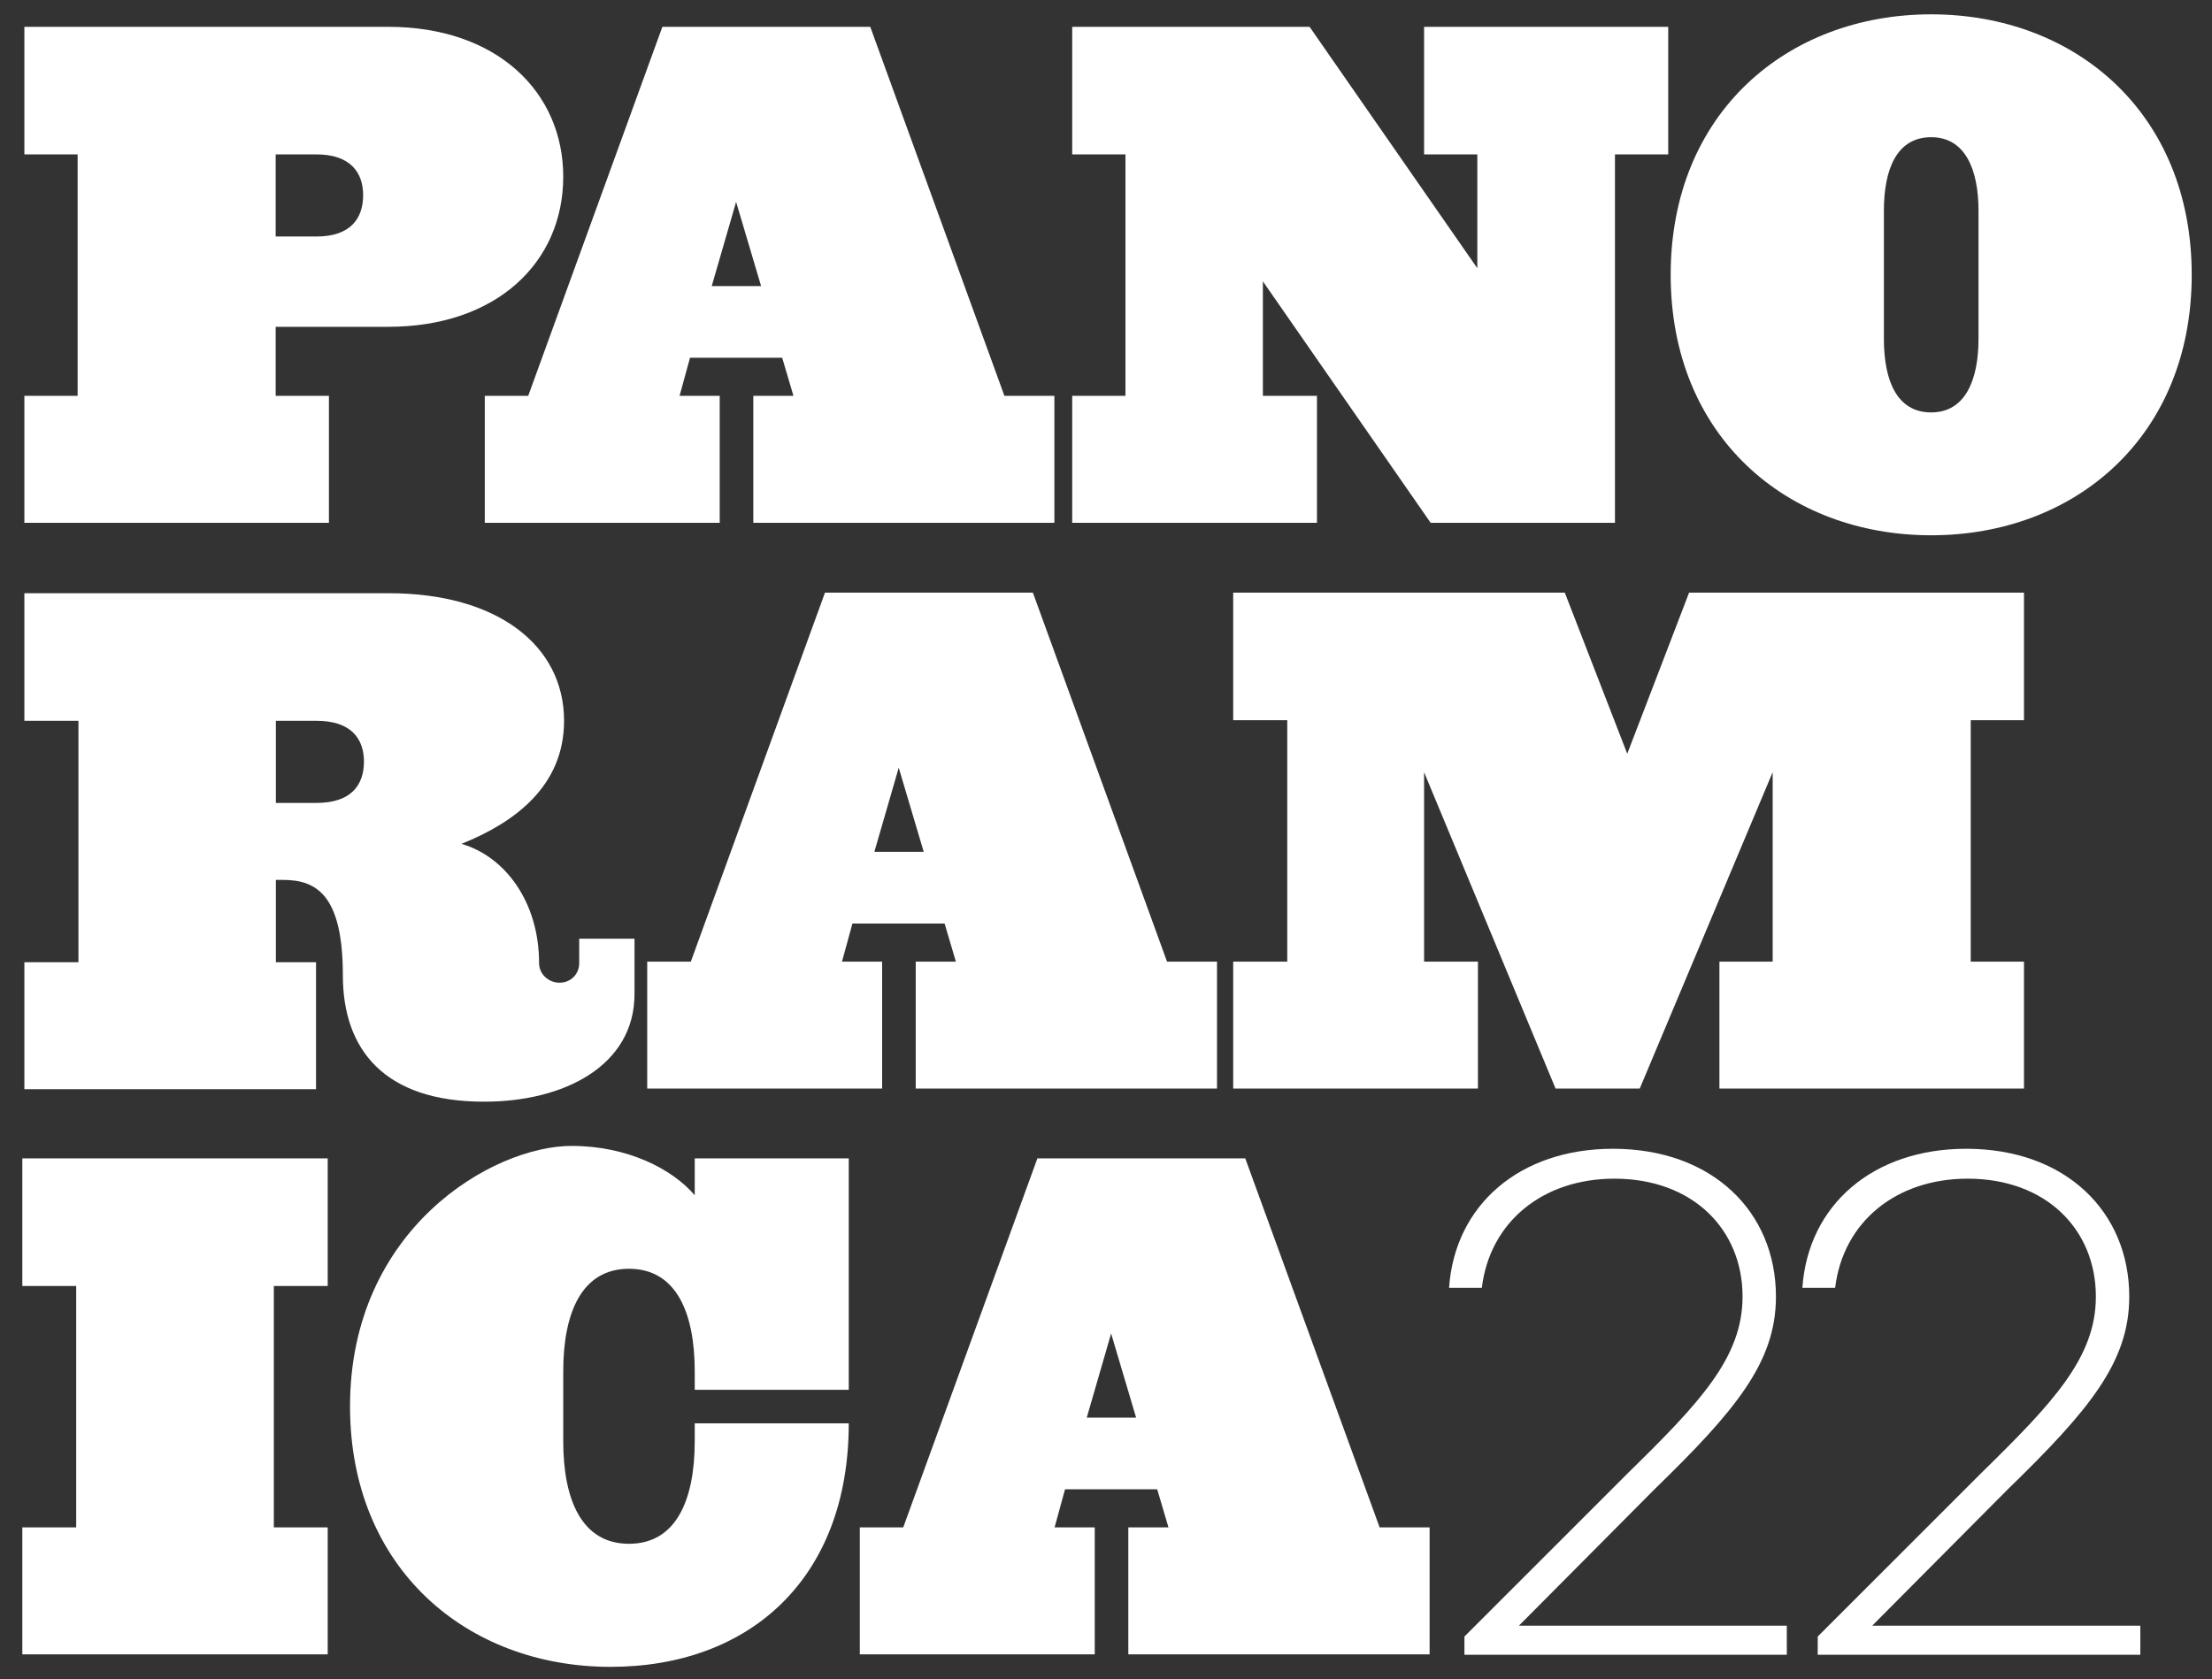
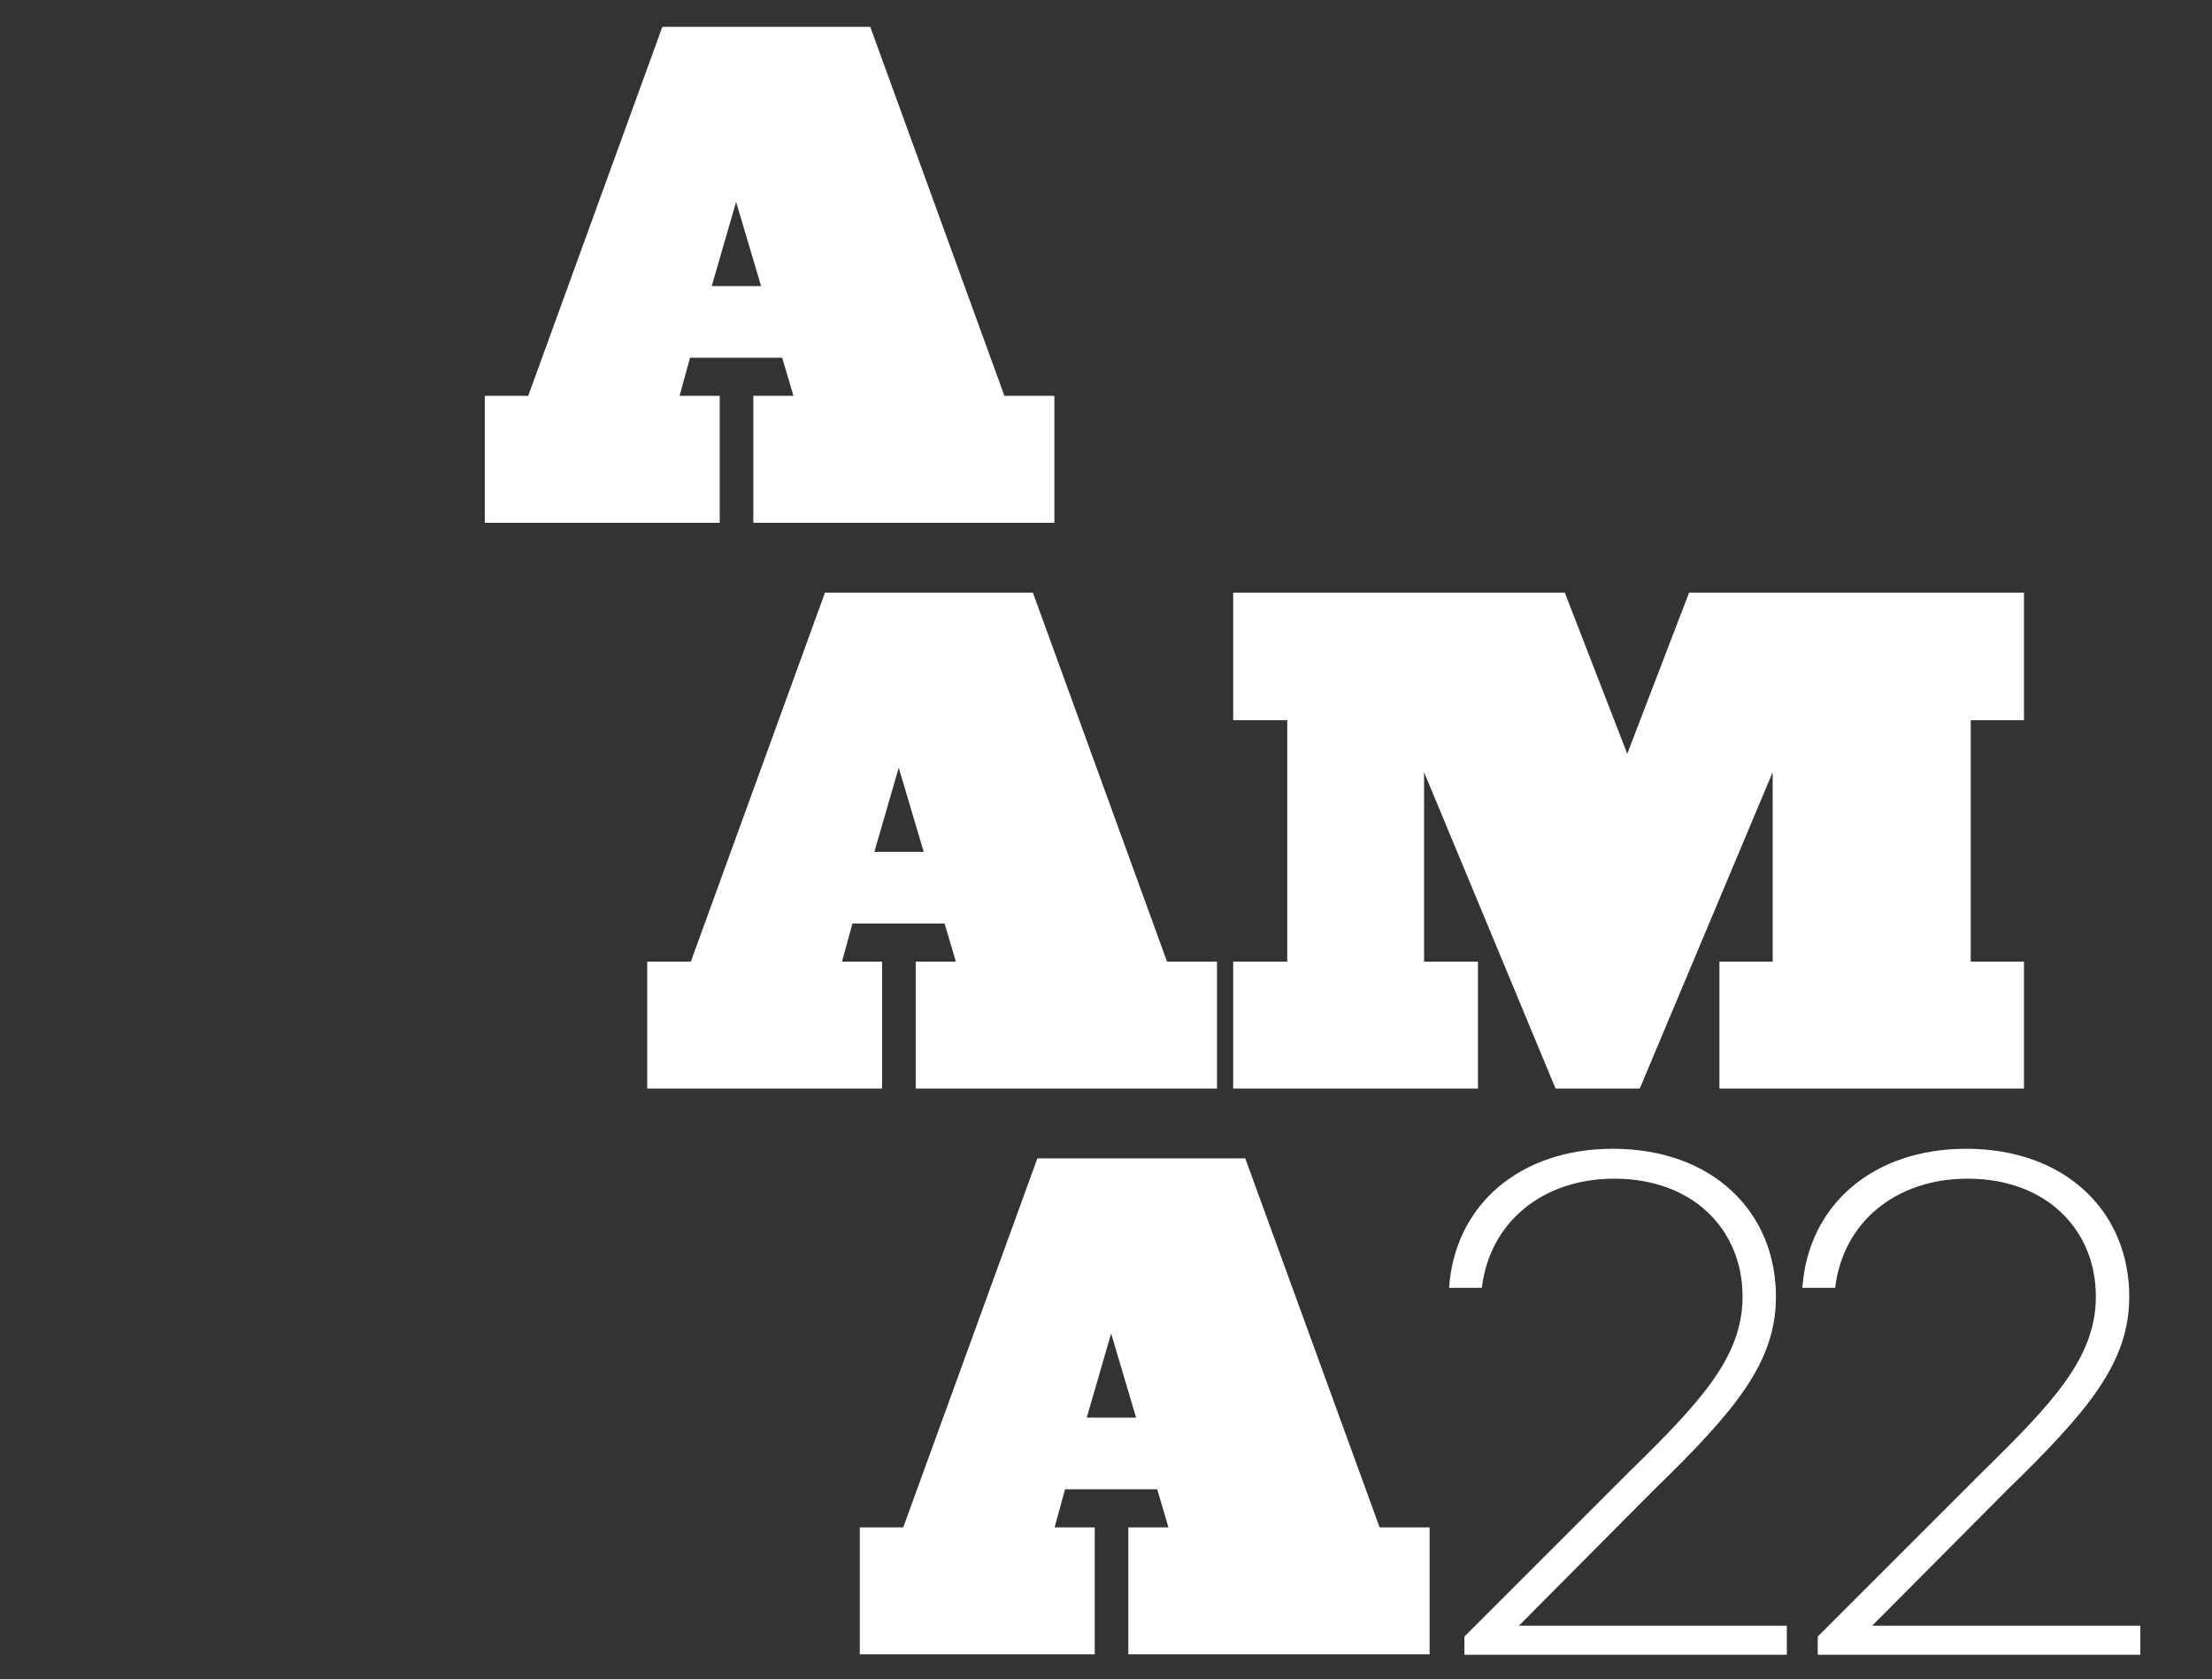
<svg xmlns="http://www.w3.org/2000/svg" version="1.1" id="Layer_1" x="0px" y="0px" viewBox="0 0 1080 820" style="enable-background:new 0 0 1080 820;" xml:space="preserve">
  <rect x="0" y="0" width="1080" height="820" fill="#333333" stroke="none" />
  <style type="text/css">
	.st0{fill:#FFFFFF;}
</style>
  <g>
    <polygon class="st0" points="695.3,469.6 695.3,377.1 759.5,531.6 800.6,531.6 865.5,377.1 865.5,469.6 839.5,469.6 839.5,531.6    988.2,531.6 988.2,469.6 962.2,469.6 962.2,351.7 988.2,351.7 988.2,289.4 824.7,289.4 794.5,368.1 764,289.4 602.1,289.4    602.1,351.7 628.5,351.7 628.5,469.6 602.1,469.6 602.1,531.6 721.6,531.6 721.6,469.6  " />
    <g>
-       <path class="st0" d="M966,165.4c0,20.6-6.7,36-23.1,36c-16.7,0-23.1-15.4-23.1-36V103c0-20.6,6.4-36,23.1-36    c16.4,0,23.1,15.4,23.1,36V165.4z M1070.1,134.2c0-79-56.9-127.2-127.2-127.2S815.7,55.2,815.7,134.2s56.9,127.2,127.2,127.2    S1070.1,213.2,1070.1,134.2" />
-     </g>
+       </g>
    <path class="st0" d="M371.6,139.7h-24.1l11.9-41.1L371.6,139.7z M367.7,255.3h147.1v-62h-24.4L424.9,13.1H323.4l-65.5,180.2h-21.2   v62h114.7v-62h-19.6l5.1-18.6h45l5.5,18.6h-19.6V255.3z" />
    <g>
-       <path class="st0" d="M177.3,95.3c0,11.6-6.4,20.2-22.8,20.2h-19.9V75.4h19.9C170.9,75.4,177.3,84.1,177.3,95.3 M275,86.3    c0-41.4-32.4-73.2-85.4-73.2H11.9v62.3h26v117.9h-26v62h148.7v-62h-26v-33.7h54.9C242.5,159.6,275,128.1,275,86.3" />
-     </g>
-     <polygon class="st0" points="788.5,75.4 814.5,75.4 814.5,13.1 695.3,13.1 695.3,75.4 721.3,75.4 721.3,131 639.4,13.1 523.5,13.1    523.5,75.4 549.5,75.4 549.5,193.3 523.5,193.3 523.5,255.3 643,255.3 643,193.3 616.6,193.3 616.6,137.4 698.5,255.3 788.5,255.3     " />
+       </g>
    <path class="st0" d="M426.9,416l11.9-41.1L451,416H426.9z M316,497.5v34.1h114.7v-62h-19.6l5.1-18.6h45l5.5,18.6h-19.6v62h147.1   v-62h-24.4l-65.5-180.2H402.8l-65.5,180.2H316V485L316,497.5z" />
-     <path class="st0" d="M177.7,371.9c0,11.6-6.4,20.2-23.1,20.2h-19.9V352h19.9C171.3,352,177.7,360.7,177.7,371.9 M309.8,485.4v-27   h-27v11.9c0,5.5-4.2,9.6-9.6,9.6s-10-4.2-10-9.6c0-29.9-16.7-52.1-37.9-58.2c25.7-10.3,50.1-28,50.1-60.1c0-37-32.8-62.3-85.5-62.3   h-178V352h26.4v117.9H11.9v62h142.4v-62h-19.6v-40.2h3.5c16.1,0,29.2,7.1,29.2,46.6c0,36.6,20.6,61.7,68.8,61.7   C275.4,538.1,309.8,520.4,309.8,485.4" />
-     <path class="st0" d="M170.9,686.8c0,79,56.9,127.2,127.2,127.2c67.5,0,116.3-42.7,116.3-118.9h-75.2v8.7c0,28.6-9,50.1-32.1,50.1   c-23.1,0-32.1-21.5-32.1-50.1v-34.1c0-28.6,9-50.1,32.1-50.1c23.1,0,32.1,21.5,32.1,50.1v9h75.2V565.7h-75.2v18   c-10.9-12.8-32.8-24.1-60.1-24.1C240.6,559.6,170.9,600.1,170.9,686.8 M160,565.7H10.9V628h26.3v117.9H10.9v62H160v-62h-26.3V628   H160V565.7z" />
    <path class="st0" d="M530.6,692.3l11.9-41.1l12.2,41.1H530.6z M441,745.9h-21.2v62h114.7v-62h-19.6l5.1-18.6h45l5.5,18.6h-19.6v62   H698v-62h-24.4L608,565.7H506.5L441,745.9z" />
    <path class="st0" d="M872.5,808.1H715v-8.9l80-80c34.8-34.1,55.8-56.2,55.8-86c0-32.7-24.2-57.6-62.6-57.6   c-34.8,0-60.8,21-64.7,53.3h-16c2.8-40.5,34.5-67.9,80-67.9c48.7,0,79.6,30.9,79.6,72.2c0,32-19.6,55.5-59.4,94.2l-66.1,66.5h130.8   V808.1z" />
    <path class="st0" d="M1045,808.1H887.5v-8.9l80-80c34.8-34.1,55.8-56.2,55.8-86c0-32.7-24.2-57.6-62.6-57.6   c-34.8,0-60.8,21-64.7,53.3h-16c2.8-40.5,34.5-67.9,80-67.9c48.7,0,79.6,30.9,79.6,72.2c0,32-19.6,55.5-59.4,94.2l-66.1,66.5H1045   V808.1z" />
  </g>
</svg>